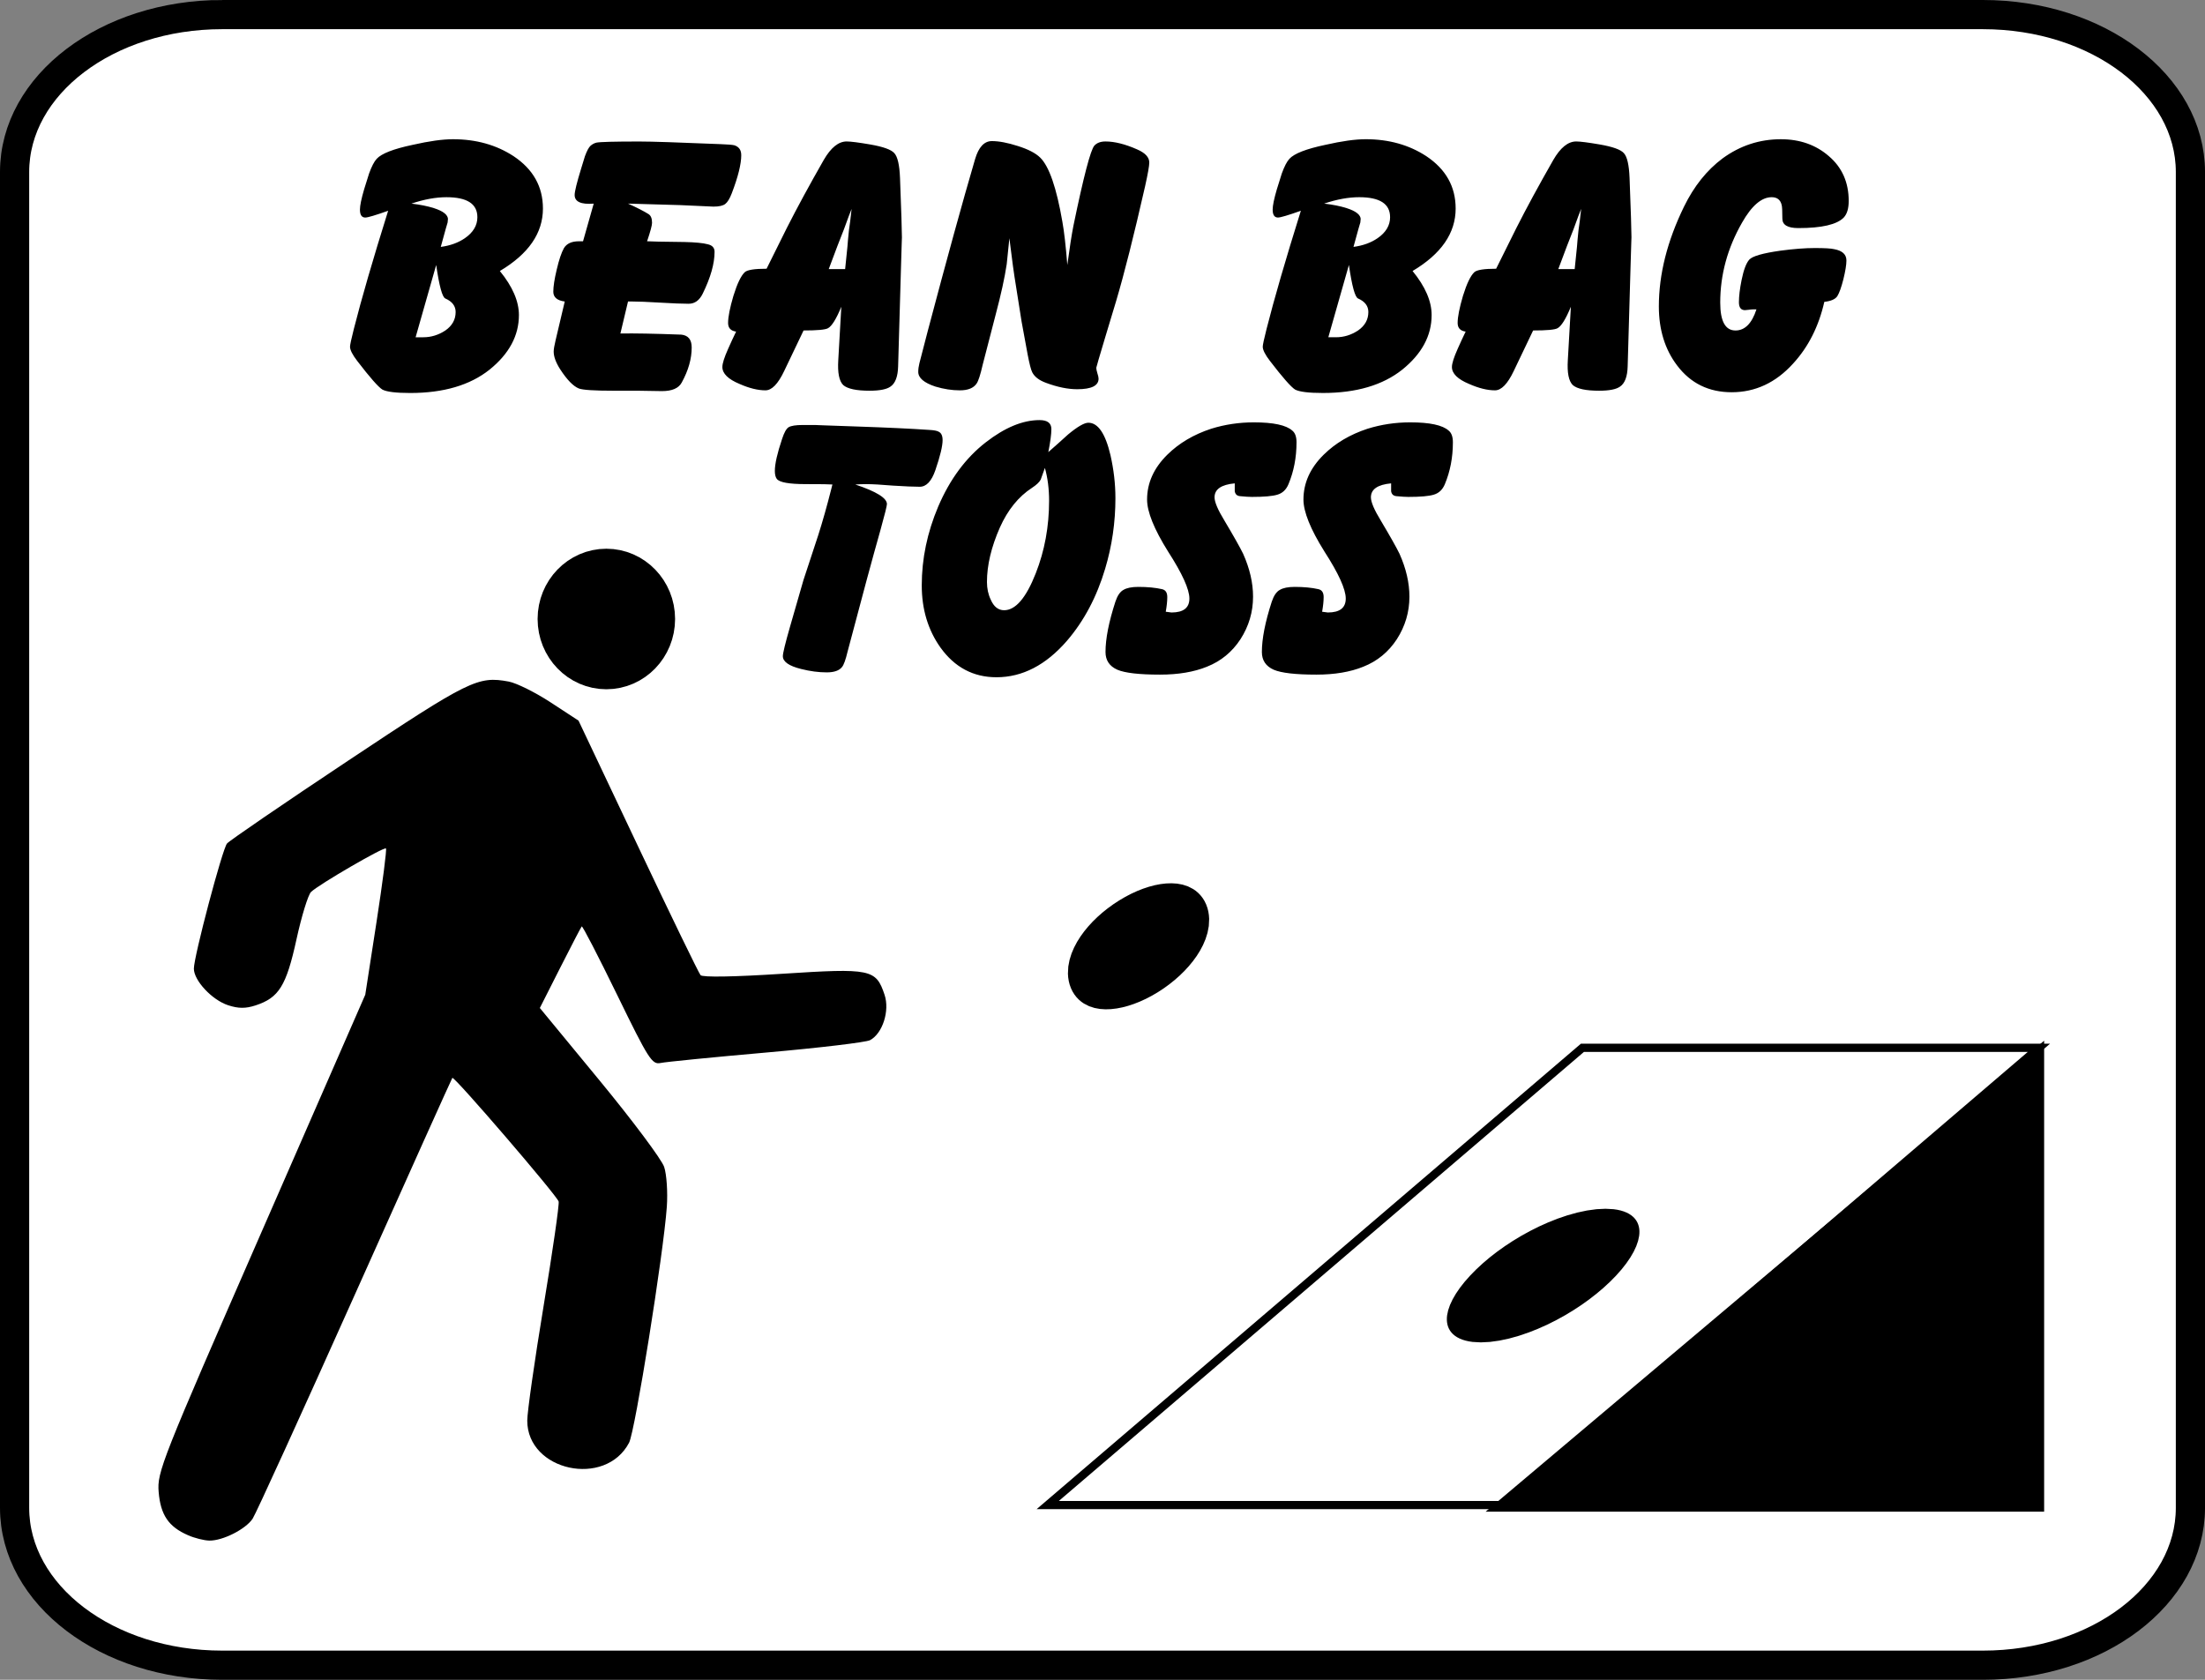
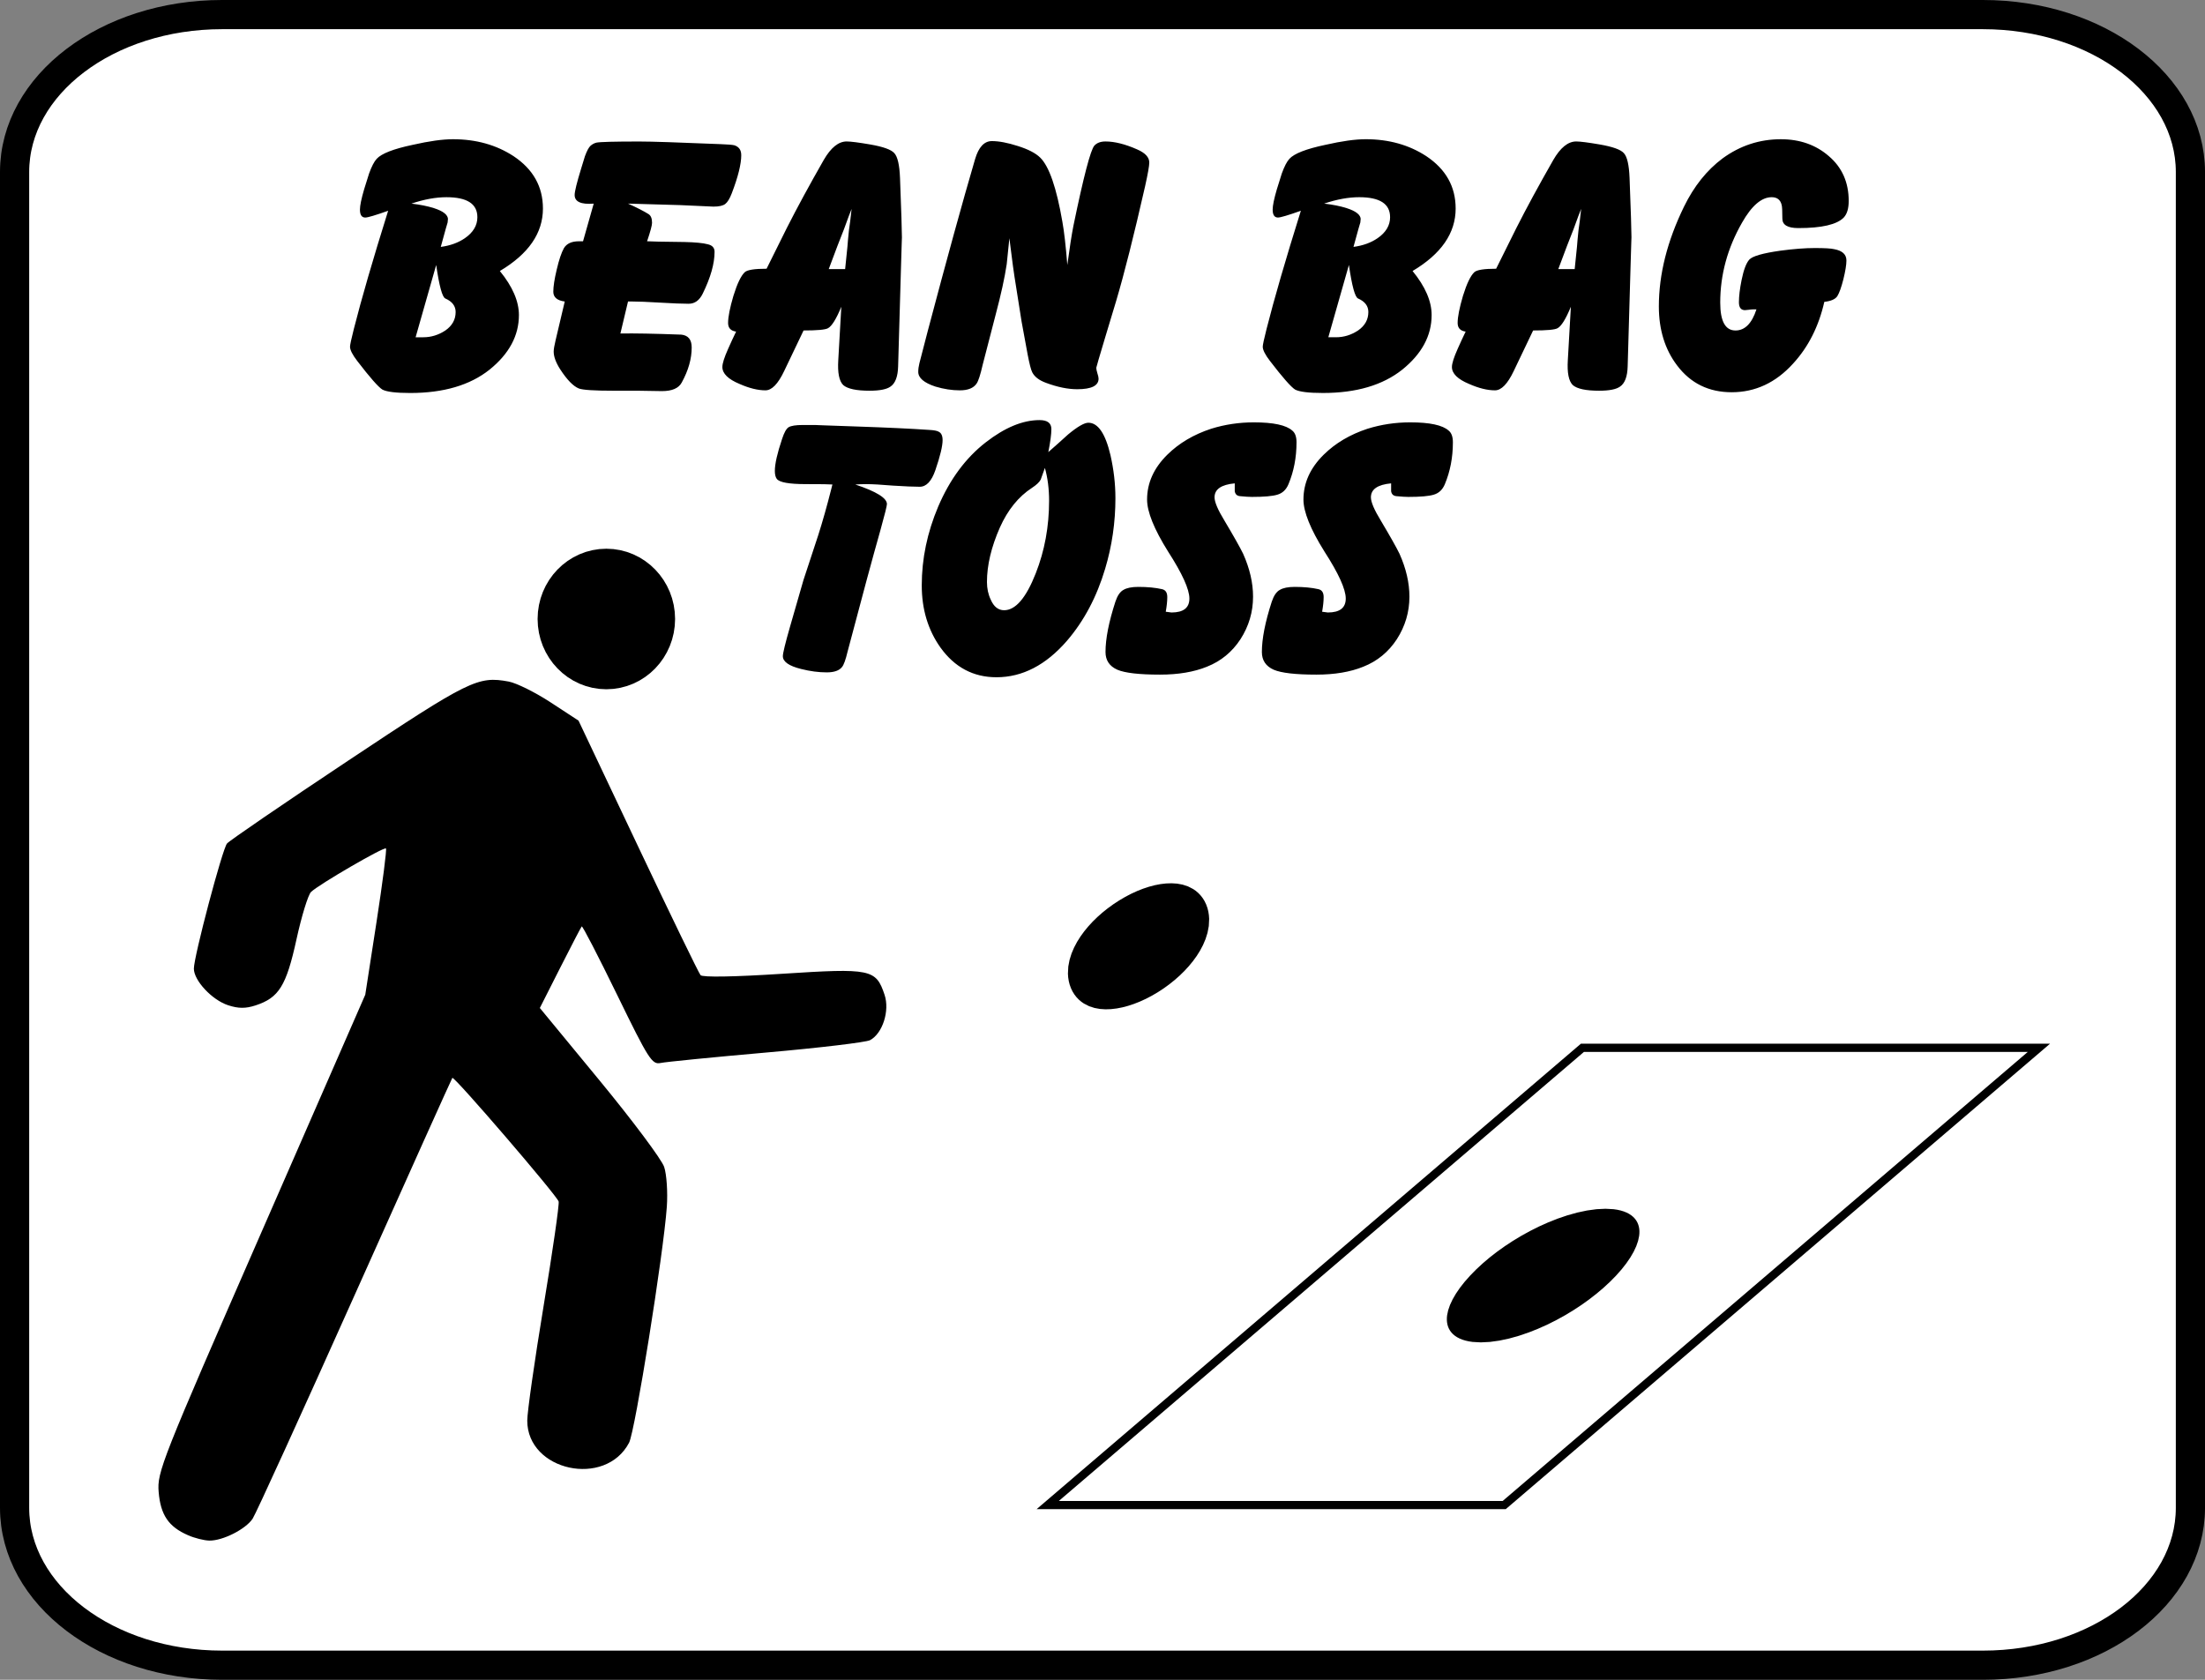
<svg xmlns="http://www.w3.org/2000/svg" xmlns:ns1="http://www.inkscape.org/namespaces/inkscape" xmlns:ns2="http://sodipodi.sourceforge.net/DTD/sodipodi-0.dtd" width="208.359mm" height="158.75mm" viewBox="0 0 208.359 158.75" version="1.1" id="svg8" ns1:version="0.92.0 r15299" ns2:docname="bean bag toss sign oca.svg">
  <rect x="0" y="0" width="208.359" height="158.75" fill="#808080" stroke="none" />
  <defs id="defs2" />
  <ns2:namedview id="base" pagecolor="#ffffff" bordercolor="#666666" borderopacity="1.0" ns1:pageopacity="0.0" ns1:pageshadow="2" ns1:zoom="0.35" ns1:cx="154.89283" ns1:cy="341.14286" ns1:document-units="mm" ns1:current-layer="layer1" showgrid="false" ns1:window-width="1600" ns1:window-height="825" ns1:window-x="-9" ns1:window-y="-9" ns1:window-maximized="1" />
  <g ns1:label="Layer 1" ns1:groupmode="layer" id="layer1" transform="translate(189.905,-80.344)">
    <g id="g5241">
-       <path id="rect4614-9" d="M -168.916,81.723 H -2.534 c 10.864,0 19.61,6.636 19.61,14.878 V 222.837 c 0,8.243 -8.746,14.878 -19.61,14.878 H -168.916 c -10.864,0 -19.61,-6.636 -19.61,-14.878 V 96.601 c 0,-8.243 8.746,-14.878 19.61,-14.878 z" style="fill:#ffffff;stroke:#000000;stroke-width:2.758;stroke-miterlimit:4;stroke-opacity:1" ns1:connector-curvature="0" />
+       <path id="rect4614-9" d="M -168.916,81.723 H -2.534 c 10.864,0 19.61,6.636 19.61,14.878 V 222.837 c 0,8.243 -8.746,14.878 -19.61,14.878 H -168.916 c -10.864,0 -19.61,-6.636 -19.61,-14.878 V 96.601 c 0,-8.243 8.746,-14.878 19.61,-14.878 " style="fill:#ffffff;stroke:#000000;stroke-width:2.758;stroke-miterlimit:4;stroke-opacity:1" ns1:connector-curvature="0" />
      <ellipse ry="4.338" rx="4.193" cy="138.842" cx="-132.609" id="path6631" style="fill:#000000;fill-opacity:1;stroke:#000000;stroke-width:4.606;stroke-linecap:round;stroke-linejoin:round;stroke-miterlimit:4;stroke-dasharray:none;stroke-dashoffset:0;stroke-opacity:1" />
      <path ns2:nodetypes="cscccssssssssscccsssssssscccssssssssssc" id="path6993" d="m -172.152,225.424 c -1.824,-0.795 -2.578,-1.908 -2.76,-4.072 -0.158,-1.882 0.238,-2.882 9.679,-24.482 l 9.844,-22.52 1.057,-6.833 c 0.581,-3.758 0.986,-6.903 0.898,-6.989 -0.181,-0.179 -6.313,3.38 -7.077,4.108 -0.277,0.264 -0.898,2.285 -1.38,4.492 -0.959,4.385 -1.658,5.512 -3.866,6.232 -0.939,0.306 -1.618,0.302 -2.589,-0.014 -1.519,-0.495 -3.239,-2.332 -3.239,-3.46 0,-1.145 2.682,-11.275 3.131,-11.825 0.212,-0.26 5.359,-3.781 11.437,-7.824 11.463,-7.625 12.267,-8.021 15.182,-7.481 0.733,0.136 2.517,1.022 3.965,1.969 l 2.633,1.722 5.612,11.854 c 3.086,6.52 5.75,12.011 5.919,12.202 0.189,0.214 3.173,0.163 7.724,-0.132 8.377,-0.542 8.851,-0.445 9.664,1.988 0.503,1.507 -0.189,3.663 -1.376,4.288 -0.383,0.202 -4.795,0.727 -9.805,1.167 -5.01,0.44 -9.503,0.885 -9.985,0.988 -0.805,0.173 -1.136,-0.346 -4.1,-6.428 -1.773,-3.639 -3.281,-6.555 -3.35,-6.479 -0.07,0.075 -0.989,1.841 -2.043,3.923 l -1.916,3.786 5.66,6.87 c 3.113,3.779 5.853,7.446 6.088,8.151 0.235,0.704 0.348,2.404 0.251,3.777 -0.314,4.424 -2.998,21.2 -3.566,22.285 -2.239,4.277 -9.622,2.676 -9.622,-2.087 0,-0.827 0.695,-5.701 1.544,-10.831 0.849,-5.13 1.49,-9.572 1.423,-9.871 -0.115,-0.519 -9.867,-11.865 -10.046,-11.689 -0.047,0.047 -4.187,9.25 -9.199,20.451 -5.012,11.201 -9.365,20.746 -9.673,21.211 -0.659,0.994 -2.824,2.088 -4.091,2.067 -0.49,-0.008 -1.404,-0.238 -2.03,-0.511 z" style="fill:#000000;stroke-width:0.22" ns1:connector-curvature="0" />
      <ellipse ry="2.65" rx="5.46" cy="102.134" cx="-143.467" transform="matrix(0.85,-0.527,0.388,0.922,0,0)" id="path7001" style="fill:#000000;fill-opacity:1;stroke:#000000;stroke-width:4.108;stroke-linecap:round;stroke-linejoin:round;stroke-miterlimit:4;stroke-dasharray:none;stroke-dashoffset:0;stroke-opacity:1" />
      <path d="m -52.616,122.146 q 0,2.135 -0.757,3.95 -0.324,0.783 -1.045,0.996 -0.684,0.213 -2.414,0.213 -0.396,0 -1.117,-0.071 -0.432,-0.036 -0.504,-0.463 0,0 0,-0.747 -1.909,0.178 -1.909,1.317 0,0.676 0.937,2.206 1.333,2.242 1.765,3.131 0.937,2.099 0.937,4.056 0,2.171 -1.189,4.021 -1.189,1.815 -3.17,2.598 -1.837,0.747 -4.431,0.747 -2.954,0 -4.035,-0.463 -1.117,-0.498 -1.117,-1.672 0,-1.886 0.937,-4.768 0.288,-0.854 0.757,-1.103 0.468,-0.285 1.405,-0.285 1.297,0 2.234,0.213 0.504,0.107 0.504,0.747 0,0.569 -0.144,1.388 0.504,0.071 0.54,0.071 1.693,0 1.693,-1.317 0,-1.317 -2.017,-4.448 -1.981,-3.167 -1.981,-4.91 0,-2.348 1.909,-4.234 1.657,-1.637 4.143,-2.455 1.945,-0.605 4.035,-0.605 2.774,0 3.638,0.783 0.396,0.32 0.396,1.103 z m -14.776,0 q 0,2.135 -0.757,3.95 -0.324,0.783 -1.045,0.996 -0.684,0.213 -2.414,0.213 -0.396,0 -1.117,-0.071 -0.432,-0.036 -0.504,-0.463 0,0 0,-0.747 -1.909,0.178 -1.909,1.317 0,0.676 0.937,2.206 1.333,2.242 1.765,3.131 0.937,2.099 0.937,4.056 0,2.171 -1.189,4.021 -1.189,1.815 -3.17,2.598 -1.837,0.747 -4.431,0.747 -2.954,0 -4.035,-0.463 -1.117,-0.498 -1.117,-1.672 0,-1.886 0.937,-4.768 0.288,-0.854 0.757,-1.103 0.468,-0.285 1.405,-0.285 1.297,0 2.234,0.213 0.504,0.107 0.504,0.747 0,0.569 -0.144,1.388 0.504,0.071 0.54,0.071 1.693,0 1.693,-1.317 0,-1.317 -2.017,-4.448 -1.981,-3.167 -1.981,-4.91 0,-2.348 1.909,-4.234 1.657,-1.637 4.143,-2.455 1.945,-0.605 4.035,-0.605 2.774,0 3.638,0.783 0.396,0.32 0.396,1.103 z m -17.112,5.266 q 0,3.451 -0.973,6.689 -1.189,3.985 -3.602,6.796 -2.99,3.451 -6.665,3.451 -3.278,0 -5.296,-2.811 -1.765,-2.491 -1.765,-5.871 0,-3.772 1.549,-7.437 1.657,-3.878 4.503,-6.085 2.702,-2.099 5.079,-2.099 1.117,0 1.117,0.854 0,0.712 -0.288,2.171 0.937,-0.818 1.873,-1.672 1.333,-1.103 1.909,-1.103 1.369,0 2.089,3.06 0.468,2.064 0.468,4.056 z m -6.268,0.249 q 0,-1.672 -0.396,-3.096 -0.396,1.103 -0.396,1.103 -0.18,0.356 -0.829,0.783 -1.909,1.245 -3.026,3.736 -1.225,2.775 -1.225,5.159 0,0.925 0.36,1.672 0.432,0.996 1.261,0.996 1.621,0 2.99,-3.487 1.261,-3.202 1.261,-6.867 z m -10.063,-5.729 q 0,0.854 -0.684,2.847 -0.54,1.566 -1.477,1.566 -0.829,0 -2.522,-0.107 -1.693,-0.142 -2.522,-0.142 -0.54,0 -1.045,0.036 2.99,0.996 2.99,1.85 0,0.249 -0.612,2.455 -1.081,3.807 -3.098,11.458 -0.288,1.21 -0.54,1.494 -0.396,0.498 -1.441,0.498 -1.153,0 -2.414,-0.32 -1.729,-0.427 -1.729,-1.21 0,-0.427 0.684,-2.811 l 1.261,-4.377 q 0.468,-1.423 1.405,-4.27 0.612,-1.921 1.225,-4.341 l 0.108,-0.427 q -0.324,-0.036 -2.522,-0.036 -2.378,0 -2.738,-0.498 -0.18,-0.249 -0.18,-0.747 0,-0.996 0.684,-3.025 0.288,-0.89 0.612,-1.103 0.36,-0.213 1.333,-0.213 h 1.261 q -0.324,0 3.855,0.142 4.215,0.142 6.809,0.32 0.72,0.036 0.937,0.178 0.36,0.178 0.36,0.783 z m 85.621,-22.595 q 0,1.067 -0.468,1.566 -0.973,0.996 -4.287,0.996 -1.513,0 -1.513,-0.89 0,-1.103 -0.072,-1.317 -0.18,-0.712 -0.937,-0.712 -1.441,0 -2.81,2.42 -2.053,3.594 -2.053,7.543 0,2.633 1.441,2.633 1.333,0 1.981,-1.993 h -0.324 q -0.144,0 -0.396,0.036 -0.252,0.036 -0.36,0.036 -0.576,0 -0.576,-0.747 0,-0.854 0.252,-2.099 0.288,-1.423 0.72,-1.921 0.432,-0.498 2.954,-0.854 1.873,-0.249 3.242,-0.249 1.405,0 1.837,0.107 1.153,0.213 1.153,1.067 0,0.605 -0.288,1.779 -0.288,1.139 -0.576,1.601 -0.288,0.427 -1.225,0.534 -0.793,3.487 -2.954,5.836 -2.45,2.704 -5.8,2.704 -3.242,0 -5.152,-2.526 -1.729,-2.277 -1.729,-5.586 0,-4.555 2.378,-9.429 1.405,-2.882 3.638,-4.555 2.486,-1.815 5.512,-1.815 2.702,0 4.539,1.601 1.873,1.601 1.873,4.234 z m -20.526,3.451 q 0,-0.391 -0.36,12.169 -0.036,1.459 -0.72,1.921 -0.54,0.391 -1.981,0.391 -1.873,0 -2.486,-0.534 -0.576,-0.569 -0.468,-2.348 l 0.288,-5.053 q -0.72,1.744 -1.261,2.028 -0.36,0.213 -2.306,0.213 l -1.837,3.843 q -0.865,1.815 -1.765,1.815 -1.081,0 -2.45,-0.605 -1.621,-0.676 -1.621,-1.601 0,-0.498 0.54,-1.708 0.36,-0.818 0.757,-1.637 -0.757,-0.107 -0.757,-0.818 0,-0.854 0.504,-2.562 0.54,-1.744 1.081,-2.242 0.36,-0.32 2.053,-0.32 0.648,-1.281 1.909,-3.843 1.441,-2.847 3.494,-6.44 1.009,-1.744 2.161,-1.744 0.576,0 2.234,0.285 1.837,0.32 2.27,0.818 0.468,0.498 0.54,2.348 0.18,4.697 0.18,5.622 z m -4.755,-2.704 q -0.18,0.427 -0.72,1.921 -0.504,1.245 -1.441,3.772 h 1.549 q 0,-0.036 0.216,-2.099 0.036,-0.534 0.144,-1.566 0.108,-0.676 0.252,-2.028 z m -11.859,-0.036 q 0,3.487 -4.071,5.907 1.801,2.206 1.801,4.163 0,2.918 -2.774,5.159 -2.774,2.206 -7.493,2.206 -2.017,0 -2.63,-0.32 -0.576,-0.356 -2.378,-2.704 -0.684,-0.89 -0.684,-1.352 0,-0.249 0.36,-1.672 1.081,-4.27 3.242,-11.173 -1.801,0.64 -2.161,0.64 -0.504,0 -0.504,-0.747 0,-0.569 0.396,-1.921 0.36,-1.174 0.468,-1.494 0.36,-0.996 0.72,-1.388 0.684,-0.747 3.386,-1.317 2.342,-0.534 3.819,-0.534 3.278,0 5.728,1.601 2.774,1.85 2.774,4.946 z m -6.196,0.818 q 0,-1.886 -2.918,-1.886 -1.513,0 -3.314,0.605 1.225,0.142 2.125,0.427 1.333,0.427 1.333,1.067 0,-0.178 -0.036,0.285 -0.036,0.071 -0.648,2.313 1.333,-0.178 2.27,-0.818 1.189,-0.818 1.189,-1.993 z m -2.053,8.967 q 0,-0.854 -0.973,-1.281 -0.432,-0.178 -0.865,-3.167 l -1.945,6.832 h 0.72 q 1.117,0 2.089,-0.64 0.973,-0.676 0.973,-1.744 z m -20.702,-14.126 q 0,0.463 -0.396,2.242 -1.585,6.974 -2.738,10.853 l -1.009,3.345 q -0.865,2.882 -0.865,2.953 0,0.178 0.108,0.534 0.108,0.32 0.108,0.498 0,0.996 -2.017,0.996 -1.333,0 -2.954,-0.605 -0.973,-0.356 -1.297,-0.996 -0.18,-0.356 -0.432,-1.672 l -0.576,-3.131 q -0.216,-1.317 -0.54,-3.416 -0.252,-1.494 -0.612,-4.448 -0.072,0.818 -0.252,2.455 -0.288,1.921 -1.045,4.768 -0.612,2.384 -1.225,4.732 -0.324,1.423 -0.576,1.779 -0.432,0.64 -1.585,0.64 -1.117,0 -2.306,-0.356 -1.621,-0.534 -1.621,-1.388 0,-0.391 0.108,-0.818 l 0.793,-3.06 q 2.702,-10.212 4.467,-16.226 0.504,-1.708 1.585,-1.708 1.009,0 2.45,0.463 1.477,0.463 2.125,1.103 1.261,1.245 2.089,6.049 0.252,1.388 0.468,4.092 0.324,-2.42 0.576,-3.701 1.441,-6.974 1.981,-7.579 0.36,-0.391 1.045,-0.391 1.297,0 2.99,0.747 1.153,0.498 1.153,1.245 z m -23.372,7.081 q 0,-0.391 -0.36,12.169 -0.036,1.459 -0.721,1.921 -0.54,0.391 -1.981,0.391 -1.873,0 -2.486,-0.534 -0.576,-0.569 -0.468,-2.348 l 0.288,-5.053 q -0.72,1.744 -1.261,2.028 -0.36,0.213 -2.306,0.213 l -1.837,3.843 q -0.865,1.815 -1.765,1.815 -1.081,0 -2.45,-0.605 -1.621,-0.676 -1.621,-1.601 0,-0.498 0.54,-1.708 0.36,-0.818 0.757,-1.637 -0.757,-0.107 -0.757,-0.818 0,-0.854 0.504,-2.562 0.54,-1.744 1.081,-2.242 0.36,-0.32 2.053,-0.32 0.648,-1.281 1.909,-3.843 1.441,-2.847 3.494,-6.44 1.009,-1.744 2.161,-1.744 0.576,0 2.234,0.285 1.837,0.32 2.27,0.818 0.468,0.498 0.54,2.348 0.18,4.697 0.18,5.622 z m -4.755,-2.704 q -0.18,0.427 -0.721,1.921 -0.504,1.245 -1.441,3.772 h 1.549 q 0,-0.036 0.216,-2.099 0.036,-0.534 0.144,-1.566 0.108,-0.676 0.252,-2.028 z m -10.428,-5.088 q 0,1.281 -0.901,3.629 -0.288,0.747 -0.612,0.996 -0.324,0.249 -1.117,0.249 0,0 -3.134,-0.142 -1.657,-0.036 -4.935,-0.142 1.261,0.569 1.945,0.996 0.324,0.213 0.324,0.818 0,0.356 -0.468,1.744 0.36,0.036 3.53,0.071 1.549,0.036 2.198,0.213 0.648,0.142 0.648,0.712 0,1.672 -1.117,3.95 -0.468,0.961 -1.333,0.961 -0.901,0 -2.702,-0.107 -1.765,-0.107 -2.666,-0.107 h -0.36 l -0.72,3.025 q 1.945,-0.036 5.764,0.107 0.973,0.107 0.973,1.21 0,1.601 -0.937,3.309 -0.432,0.818 -1.873,0.818 -0.757,0 -2.27,-0.036 -1.513,0 -2.27,0 -2.774,0 -3.314,-0.213 -0.793,-0.32 -1.765,-1.815 -0.612,-0.961 -0.612,-1.672 0,-0.32 0.18,-1.067 l 0.865,-3.665 q -1.081,-0.142 -1.081,-0.925 0,-0.747 0.324,-2.099 0.324,-1.388 0.684,-2.028 0.396,-0.64 1.405,-0.64 h 0.396 l 1.009,-3.558 q -1.801,0.142 -1.801,-0.818 0,-0.498 0.612,-2.491 0.18,-0.605 0.36,-1.174 0.288,-0.783 0.54,-0.996 0.252,-0.213 0.54,-0.285 0.504,-0.107 4.071,-0.107 1.693,0 7.673,0.249 1.009,0.036 1.297,0.107 0.648,0.213 0.648,0.925 z m -18.74,5.053 q 0,3.487 -4.071,5.907 1.801,2.206 1.801,4.163 0,2.918 -2.774,5.159 -2.774,2.206 -7.493,2.206 -2.017,0 -2.63,-0.32 -0.576,-0.356 -2.378,-2.704 -0.684,-0.89 -0.684,-1.352 0,-0.249 0.36,-1.672 1.081,-4.27 3.242,-11.173 -1.801,0.64 -2.161,0.64 -0.504,0 -0.504,-0.747 0,-0.569 0.396,-1.921 0.36,-1.174 0.468,-1.494 0.36,-0.996 0.72,-1.388 0.684,-0.747 3.386,-1.317 2.342,-0.534 3.819,-0.534 3.278,0 5.728,1.601 2.774,1.85 2.774,4.946 z m -6.196,0.818 q 0,-1.886 -2.918,-1.886 -1.513,0 -3.314,0.605 1.225,0.142 2.125,0.427 1.333,0.427 1.333,1.067 0,-0.178 -0.036,0.285 -0.036,0.071 -0.648,2.313 1.333,-0.178 2.27,-0.818 1.189,-0.818 1.189,-1.993 z m -2.053,8.967 q 0,-0.854 -0.973,-1.281 -0.432,-0.178 -0.865,-3.167 l -1.945,6.832 h 0.72 q 1.117,0 2.089,-0.64 0.973,-0.676 0.973,-1.744 z" style="font-style:normal;font-variant:normal;font-weight:800;font-stretch:normal;font-size:medium;line-height:75%;font-family:BalloonEFExtraBold;-inkscape-font-specification:'BalloonEFExtraBold Ultra-Bold';text-align:center;letter-spacing:0px;word-spacing:1.243px;writing-mode:lr-tb;text-anchor:middle;fill:#000000;fill-opacity:1;stroke:none;stroke-width:0.22" id="path5217" />
      <g transform="matrix(0.207,0,0,0.207,166.535,103.025)" id="g3128">
        <rect style="fill:#ffffff;fill-opacity:1;stroke:#000000;stroke-width:5.768;stroke-linecap:round;stroke-linejoin:miter;stroke-miterlimit:4;stroke-dasharray:none;stroke-opacity:1" id="rect3089" width="208.386" height="321.177" x="-568.35" y="567.381" transform="matrix(1,0,-0.76,0.65,0,0)" />
        <ellipse ry="28.698" rx="20.283" cy="646.771" cx="-576.403" style="fill:#000000;fill-opacity:1;stroke:#000000;stroke-width:26.056;stroke-linecap:round;stroke-linejoin:round;stroke-miterlimit:4;stroke-dasharray:none;stroke-dashoffset:0;stroke-opacity:1" id="path6997" transform="matrix(1,0,-0.682,0.731,0,0)" />
-         <path style="fill:#000000;stroke:#000000;stroke-width:1.067px;stroke-linecap:butt;stroke-linejoin:miter;stroke-opacity:1" d="M -789.333,366.71 V 580.043 H -1042.286 Z" id="path3126" ns1:connector-curvature="0" />
      </g>
    </g>
  </g>
</svg>